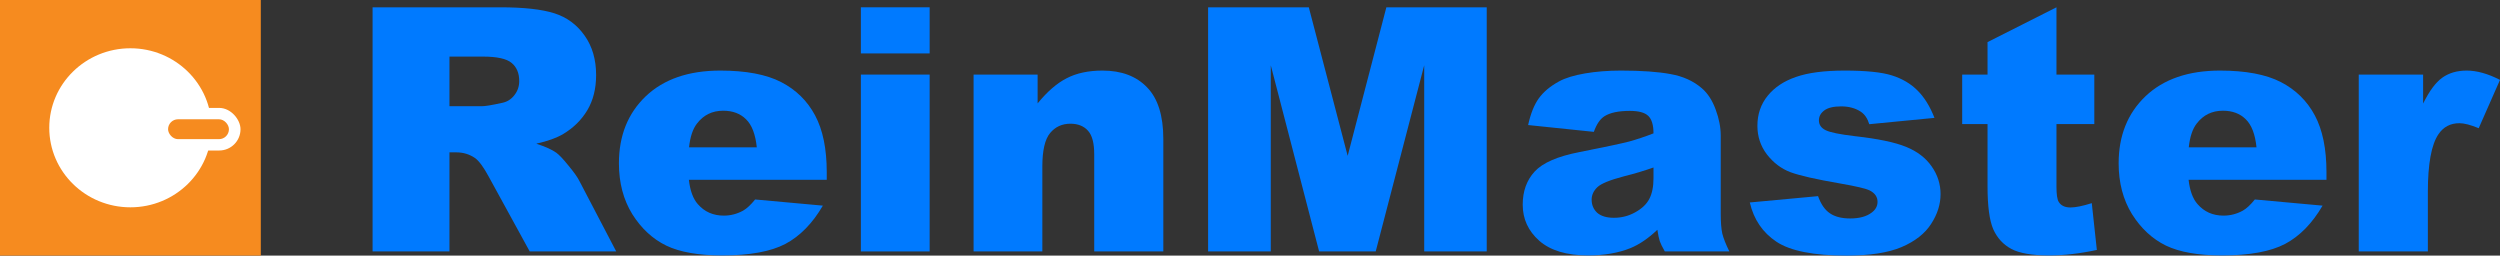
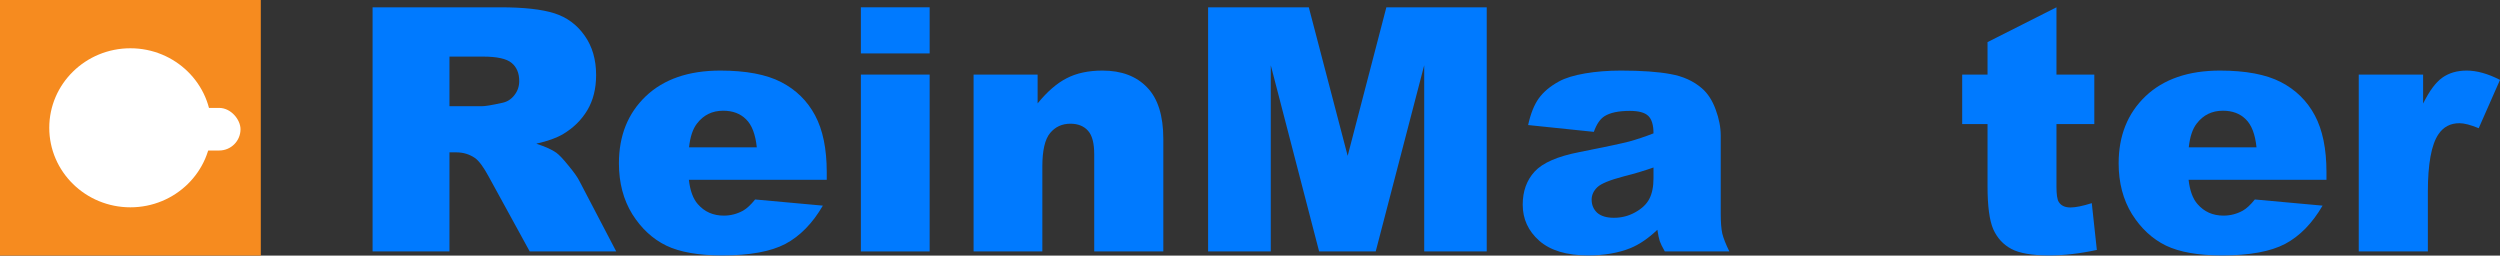
<svg xmlns="http://www.w3.org/2000/svg" width="313" height="32" viewBox="0 0 313 32" fill="none">
  <rect x="0" y="0" width="313" height="32" fill="#333333" stroke="none" />
  <path d="M46.647 31.479V0.914H62.618C65.579 0.914 67.843 1.164 69.409 1.665C70.974 2.165 72.236 3.096 73.195 4.459C74.154 5.807 74.634 7.454 74.634 9.4C74.634 11.095 74.267 12.562 73.534 13.799C72.8 15.022 71.792 16.016 70.508 16.78C69.691 17.267 68.569 17.67 67.145 17.989C68.287 18.365 69.119 18.74 69.641 19.115C69.994 19.366 70.501 19.901 71.164 20.721C71.841 21.541 72.293 22.173 72.518 22.618L77.151 31.479H66.32L61.201 22.139C60.552 20.929 59.974 20.144 59.466 19.782C58.775 19.31 57.992 19.074 57.118 19.074H56.272V31.479H46.647ZM56.272 13.299H60.312C60.749 13.299 61.596 13.159 62.851 12.882C63.485 12.757 64 12.437 64.395 11.922C64.804 11.408 65.008 10.818 65.008 10.15C65.008 9.164 64.691 8.406 64.056 7.878C63.422 7.35 62.23 7.086 60.481 7.086H56.272V13.299Z" fill="#007AFF" />
  <path d="M103.509 22.514H86.247C86.402 23.876 86.776 24.89 87.368 25.558C88.201 26.517 89.286 26.996 90.626 26.996C91.472 26.996 92.276 26.788 93.038 26.371C93.503 26.107 94.004 25.641 94.54 24.974L103.023 25.745C101.725 27.969 100.16 29.568 98.326 30.541C96.493 31.5 93.863 31.979 90.436 31.979C87.46 31.979 85.119 31.569 83.413 30.749C81.706 29.915 80.289 28.602 79.161 26.809C78.046 25.002 77.489 22.882 77.489 20.45C77.489 16.989 78.611 14.188 80.853 12.048C83.109 9.907 86.219 8.837 90.182 8.837C93.397 8.837 95.936 9.316 97.797 10.275C99.659 11.235 101.076 12.624 102.049 14.445C103.023 16.266 103.509 18.636 103.509 21.555V22.514ZM94.751 18.448C94.582 16.808 94.131 15.634 93.397 14.925C92.678 14.216 91.726 13.861 90.541 13.861C89.174 13.861 88.081 14.397 87.263 15.467C86.741 16.134 86.409 17.128 86.268 18.448H94.751Z" fill="#007AFF" />
  <path d="M107.782 0.914H116.392V6.689H107.782V0.914ZM107.782 9.337H116.392V31.479H107.782V9.337Z" fill="#007AFF" />
  <path d="M121.892 9.337H129.91V12.944C131.108 11.471 132.321 10.421 133.548 9.796C134.775 9.157 136.27 8.837 138.033 8.837C140.416 8.837 142.278 9.539 143.618 10.943C144.971 12.332 145.648 14.487 145.648 17.406V31.479H136.996V19.303C136.996 17.913 136.735 16.933 136.214 16.363C135.692 15.78 134.958 15.488 134.014 15.488C132.97 15.488 132.124 15.877 131.475 16.655C130.826 17.434 130.502 18.83 130.502 20.846V31.479H121.892V9.337Z" fill="#007AFF" />
  <path d="M151.254 0.914H163.862L168.728 19.512L173.572 0.914H186.138V31.479H178.311V8.17L172.239 31.479H165.153L159.102 8.17V31.479H151.254V0.914Z" fill="#007AFF" />
  <path d="M199.549 16.509L191.32 15.655C191.631 14.237 192.075 13.125 192.653 12.319C193.245 11.499 194.092 10.79 195.192 10.192C195.981 9.761 197.067 9.428 198.449 9.191C199.831 8.955 201.326 8.837 202.934 8.837C205.515 8.837 207.588 8.983 209.153 9.275C210.719 9.553 212.023 10.143 213.067 11.047C213.8 11.672 214.379 12.562 214.802 13.716C215.225 14.855 215.436 15.946 215.436 16.989V26.767C215.436 27.809 215.5 28.629 215.627 29.227C215.768 29.811 216.064 30.561 216.515 31.479H208.434C208.11 30.909 207.898 30.478 207.8 30.186C207.701 29.88 207.602 29.408 207.503 28.768C206.375 29.839 205.254 30.603 204.14 31.062C202.617 31.673 200.847 31.979 198.83 31.979C196.151 31.979 194.113 31.368 192.717 30.144C191.334 28.921 190.643 27.413 190.643 25.62C190.643 23.938 191.144 22.555 192.145 21.471C193.147 20.387 194.994 19.581 197.688 19.053C200.917 18.413 203.012 17.969 203.971 17.718C204.93 17.454 205.945 17.114 207.017 16.697C207.017 15.655 206.798 14.925 206.361 14.508C205.924 14.091 205.155 13.882 204.055 13.882C202.645 13.882 201.587 14.105 200.882 14.55C200.332 14.897 199.888 15.55 199.549 16.509ZM207.017 20.971C205.832 21.388 204.598 21.756 203.315 22.076C201.566 22.535 200.459 22.986 199.994 23.431C199.514 23.89 199.274 24.411 199.274 24.995C199.274 25.662 199.507 26.211 199.972 26.642C200.452 27.059 201.15 27.267 202.067 27.267C203.026 27.267 203.914 27.038 204.732 26.579C205.564 26.121 206.15 25.565 206.488 24.911C206.841 24.244 207.017 23.383 207.017 22.326V20.971Z" fill="#007AFF" />
-   <path d="M219.075 25.349L227.621 24.557C227.974 25.558 228.467 26.273 229.102 26.704C229.736 27.135 230.583 27.351 231.64 27.351C232.797 27.351 233.692 27.108 234.327 26.621C234.821 26.26 235.067 25.808 235.067 25.266C235.067 24.654 234.743 24.182 234.094 23.848C233.629 23.612 232.395 23.32 230.392 22.972C227.402 22.458 225.322 21.986 224.152 21.555C222.995 21.11 222.015 20.366 221.211 19.324C220.422 18.281 220.027 17.093 220.027 15.759C220.027 14.299 220.457 13.041 221.317 11.985C222.177 10.929 223.362 10.143 224.871 9.629C226.38 9.101 228.404 8.837 230.942 8.837C233.622 8.837 235.596 9.038 236.865 9.441C238.149 9.845 239.214 10.47 240.06 11.318C240.92 12.166 241.632 13.312 242.196 14.758L234.031 15.55C233.819 14.841 233.467 14.32 232.973 13.986C232.296 13.542 231.478 13.319 230.519 13.319C229.546 13.319 228.834 13.493 228.383 13.841C227.945 14.174 227.727 14.584 227.727 15.071C227.727 15.613 228.009 16.023 228.573 16.301C229.137 16.579 230.364 16.829 232.254 17.051C235.117 17.371 237.246 17.816 238.642 18.386C240.039 18.956 241.103 19.769 241.837 20.825C242.584 21.881 242.958 23.042 242.958 24.307C242.958 25.585 242.563 26.829 241.773 28.039C240.998 29.248 239.764 30.214 238.071 30.937C236.393 31.646 234.101 32 231.196 32C227.092 32 224.166 31.423 222.417 30.27C220.682 29.116 219.568 27.476 219.075 25.349Z" fill="#007AFF" />
  <path d="M257.47 0.914V9.337H262.208V15.529H257.47V23.389C257.47 24.335 257.561 24.96 257.745 25.266C258.027 25.738 258.52 25.975 259.226 25.975C259.86 25.975 260.749 25.794 261.891 25.433L262.526 31.291C260.396 31.75 258.408 31.979 256.56 31.979C254.416 31.979 252.837 31.708 251.822 31.166C250.806 30.624 250.052 29.804 249.558 28.706C249.079 27.594 248.839 25.801 248.839 23.327V15.529H245.666V9.337H248.839V5.272L257.47 0.914Z" fill="#007AFF" />
  <path d="M291.274 22.514H274.012C274.167 23.876 274.541 24.89 275.134 25.558C275.966 26.517 277.051 26.996 278.391 26.996C279.237 26.996 280.041 26.788 280.803 26.371C281.268 26.107 281.769 25.641 282.305 24.974L290.788 25.745C289.49 27.969 287.925 29.568 286.091 30.541C284.258 31.5 281.628 31.979 278.201 31.979C275.225 31.979 272.884 31.569 271.178 30.749C269.471 29.915 268.054 28.602 266.926 26.809C265.812 25.002 265.254 22.882 265.254 20.45C265.254 16.989 266.376 14.188 268.618 12.048C270.874 9.907 273.984 8.837 277.947 8.837C281.162 8.837 283.701 9.316 285.563 10.275C287.424 11.235 288.841 12.624 289.815 14.445C290.788 16.266 291.274 18.636 291.274 21.555V22.514ZM282.516 18.448C282.347 16.808 281.896 15.634 281.162 14.925C280.443 14.216 279.491 13.861 278.307 13.861C276.939 13.861 275.846 14.397 275.028 15.467C274.506 16.134 274.175 17.128 274.033 18.448H282.516Z" fill="#007AFF" />
  <path d="M295.315 9.337H303.374V12.965C304.15 11.394 304.947 10.317 305.765 9.733C306.597 9.136 307.619 8.837 308.832 8.837C310.101 8.837 311.491 9.226 313 10.004L310.334 16.051C309.319 15.634 308.515 15.425 307.923 15.425C306.794 15.425 305.92 15.884 305.299 16.801C304.411 18.094 303.967 20.512 303.967 24.057V31.479H295.315V9.337Z" fill="#007AFF" />
  <rect width="32.653" height="32" fill="#F68B1F" />
  <path d="M26.485 16C26.485 21.498 21.937 25.956 16.327 25.956C10.716 25.956 6.168 21.498 6.168 16C6.168 10.502 10.716 6.044 16.327 6.044C21.937 6.044 26.485 10.502 26.485 16Z" fill="white" />
  <rect x="11.247" y="13.511" width="18.866" height="5.333" rx="2.667" fill="white" />
-   <rect x="21.043" y="14.933" width="7.619" height="2.489" rx="1.244" fill="#F68B1F" />
</svg>